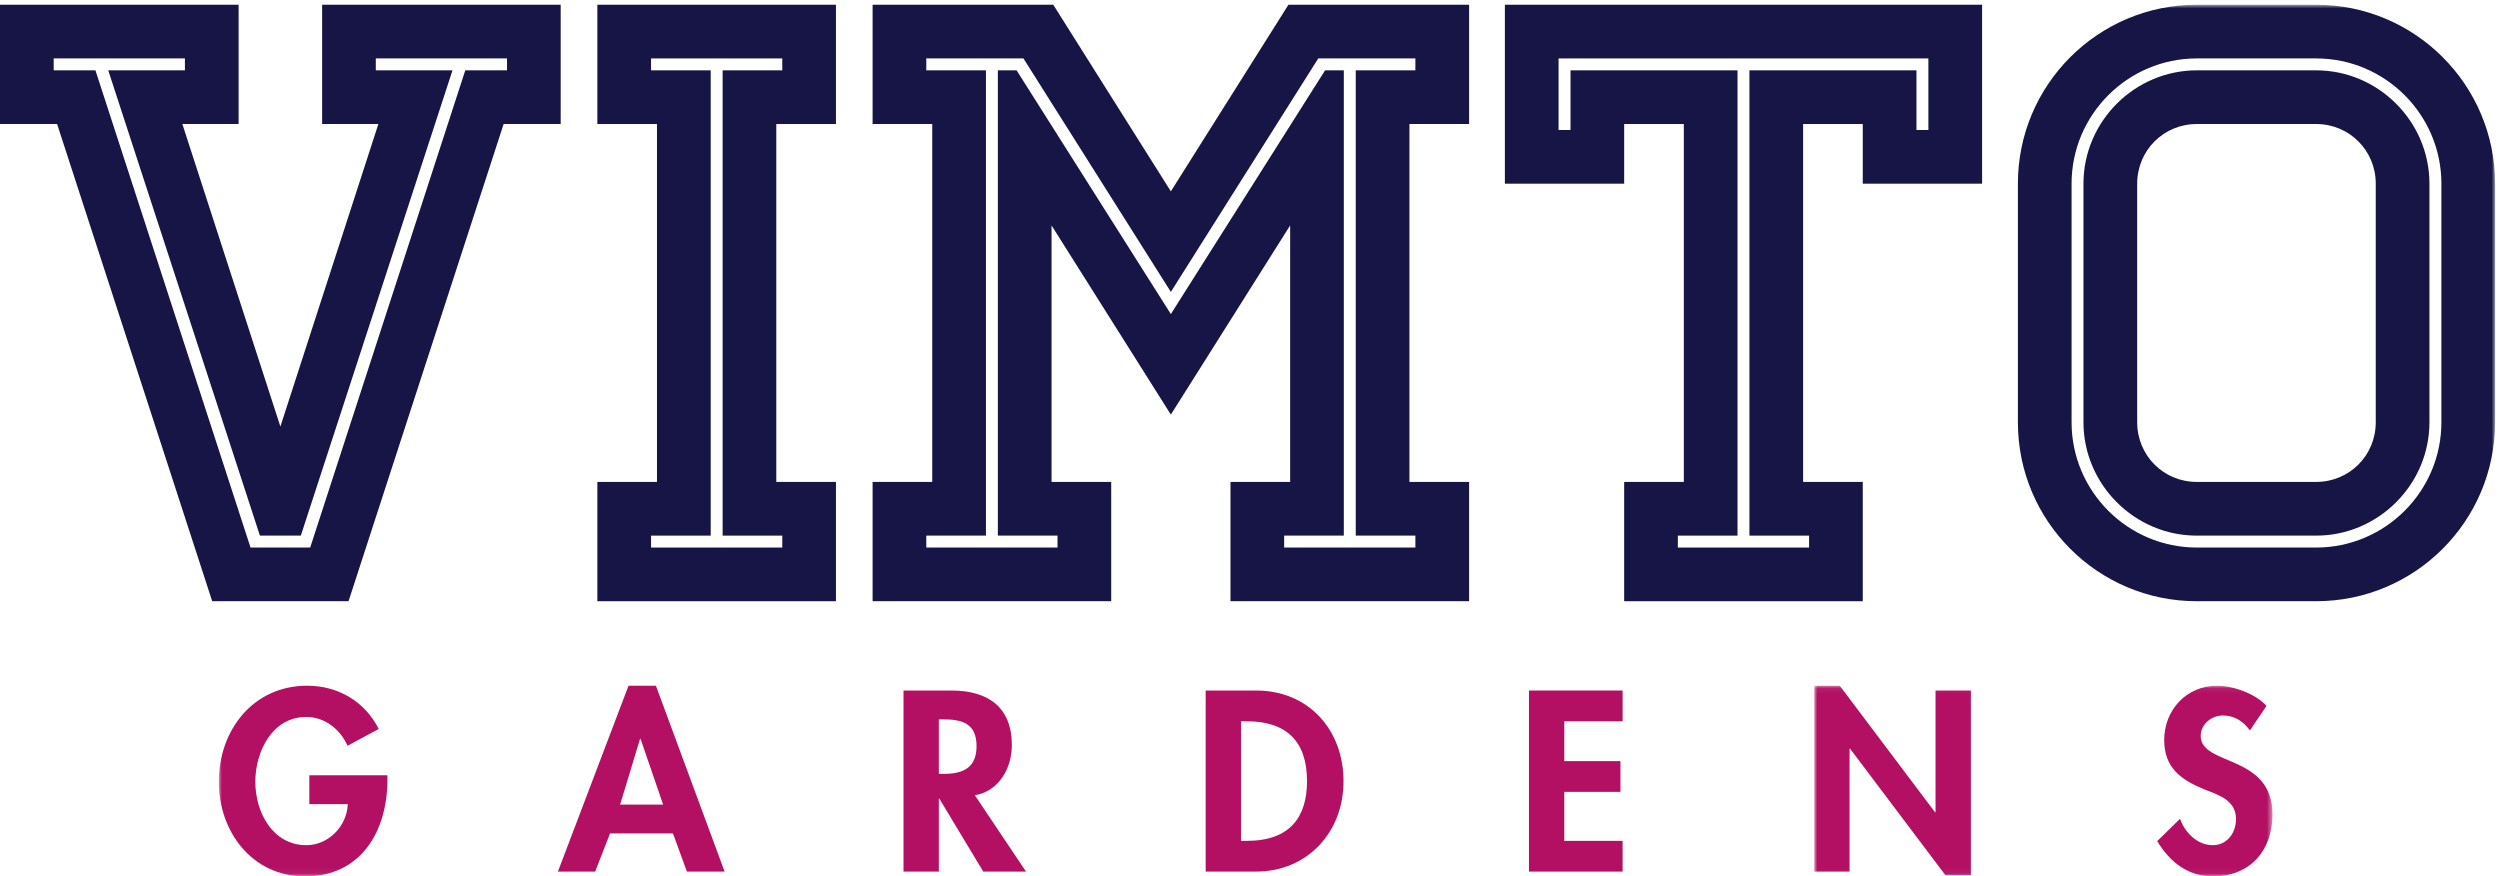
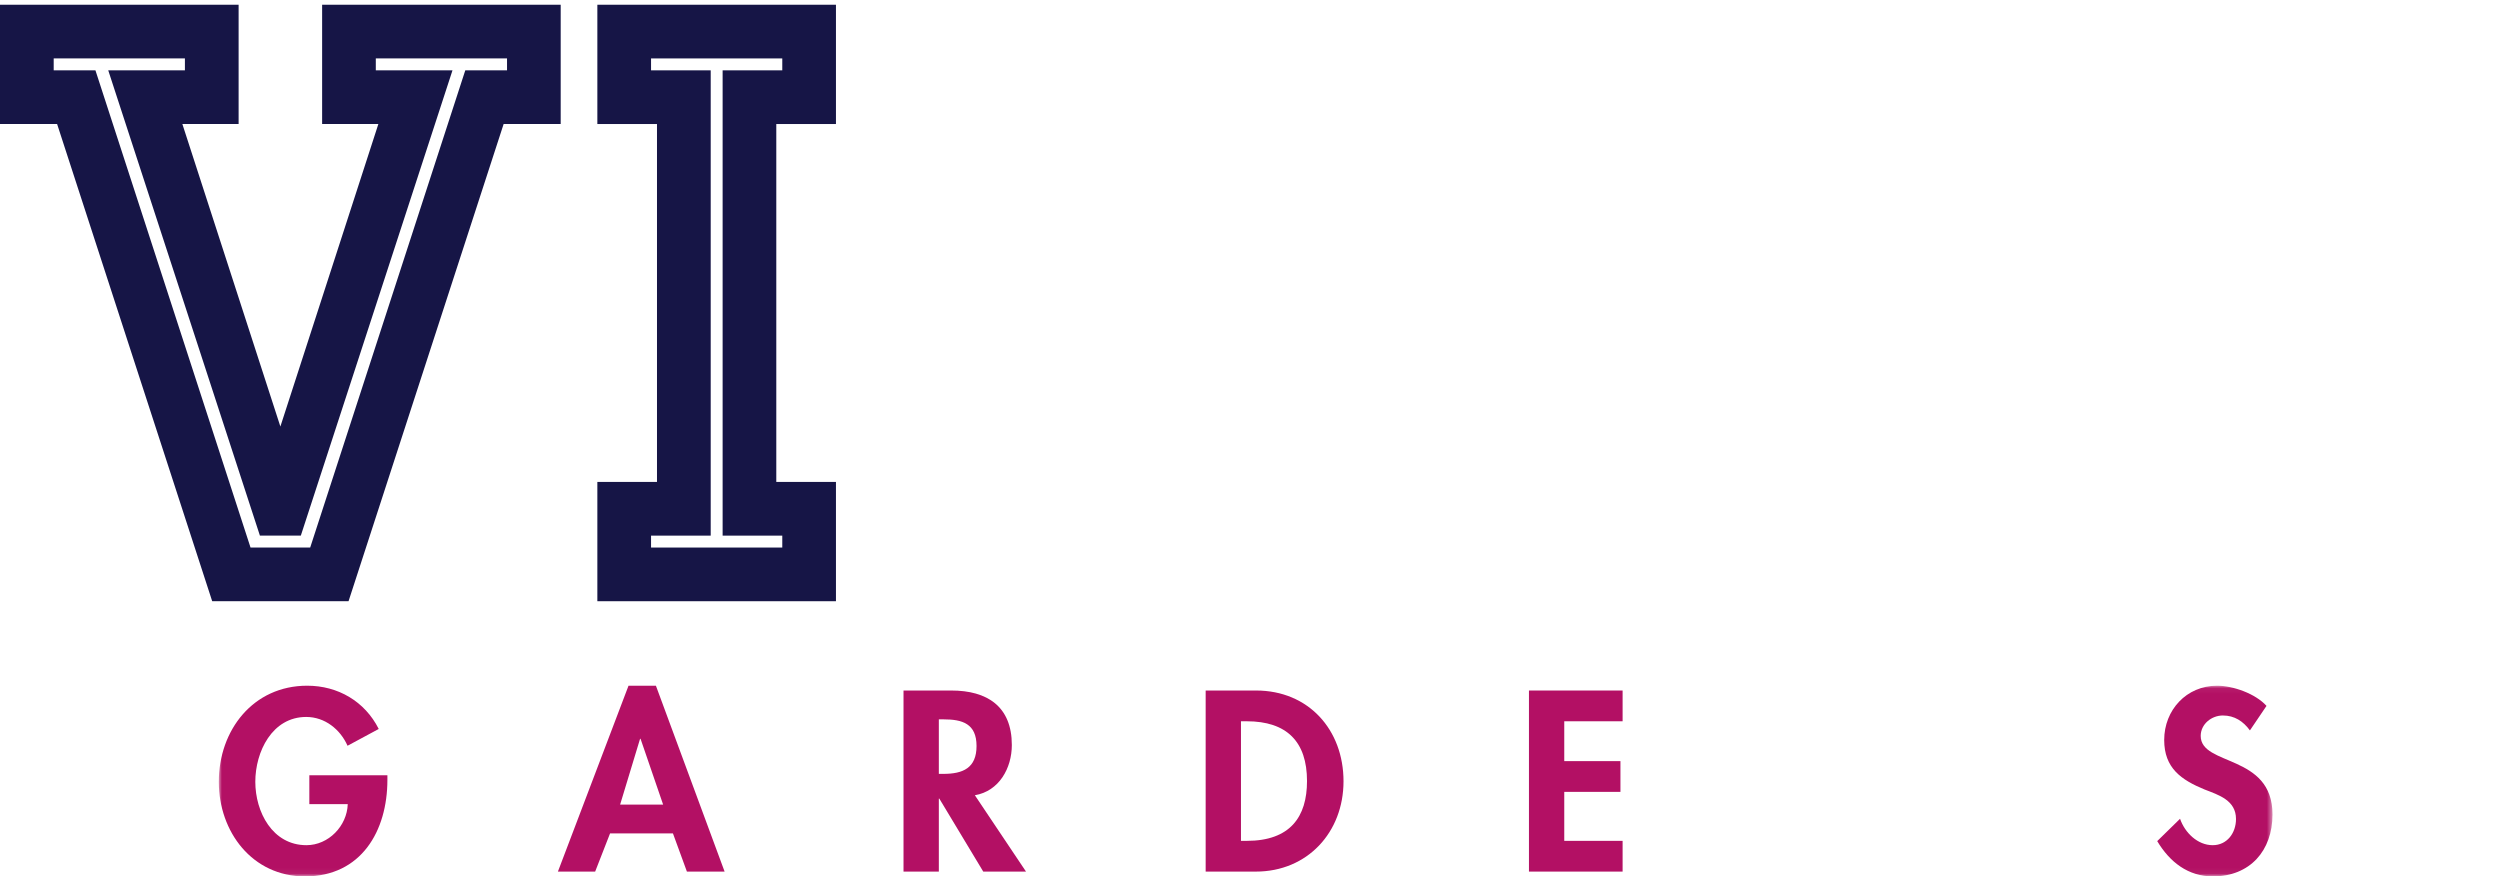
<svg xmlns="http://www.w3.org/2000/svg" xmlns:xlink="http://www.w3.org/1999/xlink" width="445px" height="156px" viewBox="0 0 445 156" version="1.1">
  <title>Vimto Logo only</title>
  <desc>Created with Sketch.</desc>
  <defs>
    <polygon id="path-1" points="0.946 0.843 406.123 0.843 406.123 155.94 0.946 155.94" />
    <polygon id="path-3" points="0.941 0.056 82.504 0.056 82.504 33.94 0.941 33.94" />
  </defs>
  <g id="Vimto-Logo-only" stroke="none" stroke-width="1" fill="none" fill-rule="evenodd">
    <path d="M90.251,10.4 L66.893,10.4 L66.893,12.521 L80.542,12.521 L53.546,95.342 L46.265,95.342 L19.267,12.521 L32.914,12.521 L32.914,10.4 L9.557,10.4 L9.557,12.521 L16.988,12.521 L44.594,97.463 L55.214,97.463 L82.82,12.521 L90.251,12.521 L90.251,10.4 Z M99.804,0.843 L99.804,22.077 L89.646,22.077 L62.04,107.017 L37.771,107.017 L10.165,22.077 L0,22.077 L0,0.843 L42.473,0.843 L42.473,22.077 L32.461,22.077 L49.907,75.923 L67.348,22.077 L57.338,22.077 L57.338,0.843 L99.804,0.843 L99.804,0.843 Z" id="Fill-1" fill="#161546" />
    <path d="M128.627,95.342 L128.627,12.521 L139.247,12.521 L139.247,10.4 L115.886,10.4 L115.886,12.521 L126.506,12.521 L126.506,95.342 L115.886,95.342 L115.886,97.463 L139.247,97.463 L139.247,95.342 L128.627,95.342 Z M138.18,22.077 L138.18,85.783 L148.8,85.783 L148.8,107.017 L106.329,107.017 L106.329,85.783 L116.944,85.783 L116.944,22.077 L106.329,22.077 L106.329,0.843 L148.8,0.843 L148.8,22.077 L138.18,22.077 L138.18,22.077 Z" id="Fill-2" fill="#161546" />
-     <path d="M241.324,95.342 L241.324,12.521 L251.939,12.521 L251.939,10.4 L234.65,10.4 L208.411,51.96 L182.171,10.4 L164.878,10.4 L164.878,12.521 L175.498,12.521 L175.498,95.342 L164.878,95.342 L164.878,97.463 L188.238,97.463 L188.238,95.342 L177.619,95.342 L177.619,12.521 L180.955,12.521 L208.411,55.904 L235.863,12.521 L239.199,12.521 L239.199,95.342 L228.582,95.342 L228.582,97.463 L251.939,97.463 L251.939,95.342 L241.324,95.342 Z M250.881,22.077 L250.881,85.783 L261.502,85.783 L261.502,107.017 L219.026,107.017 L219.026,85.783 L229.647,85.783 L229.647,40.128 L208.411,73.8 L187.176,40.128 L187.176,85.783 L197.795,85.783 L197.795,107.017 L155.323,107.017 L155.323,85.783 L165.938,85.783 L165.938,22.077 L155.323,22.077 L155.323,0.843 L187.48,0.843 L208.411,34.06 L229.342,0.843 L261.502,0.843 L261.502,22.077 L250.881,22.077 L250.881,22.077 Z" id="Fill-3" fill="#161546" />
-     <path d="M343.254,10.4 L277.424,10.4 L277.424,23.138 L279.551,23.138 L279.551,12.521 L309.277,12.521 L309.277,95.342 L298.656,95.342 L298.656,97.463 L322.018,97.463 L322.018,95.342 L311.398,95.342 L311.398,12.521 L341.131,12.521 L341.131,23.138 L343.254,23.138 L343.254,10.4 Z M352.811,0.843 L352.811,32.695 L331.572,32.695 L331.572,22.077 L320.955,22.077 L320.955,85.783 L331.572,85.783 L331.572,107.017 L289.102,107.017 L289.102,85.783 L299.721,85.783 L299.721,22.077 L289.102,22.077 L289.102,32.695 L267.869,32.695 L267.869,0.843 L352.811,0.843 L352.811,0.843 Z" id="Fill-4" fill="#161546" />
    <g id="Group-8" transform="translate(38, 0)">
      <mask id="mask-2" fill="white">
        <use xlink:href="#path-1" />
      </mask>
      <g id="Clip-6" />
-       <path d="M374.27,85.783 C380.186,85.783 384.885,81.083 384.885,75.165 L384.885,32.695 C384.885,26.781 380.186,22.077 374.27,22.077 L353.031,22.077 C347.119,22.077 342.42,26.781 342.42,32.695 L342.42,75.165 C342.42,81.083 347.119,85.783 353.031,85.783 L374.27,85.783 Z M353.031,95.342 C341.961,95.342 332.857,86.238 332.857,75.165 L332.857,32.695 C332.857,21.621 341.961,12.521 353.031,12.521 L374.27,12.521 C385.342,12.521 394.441,21.621 394.441,32.695 L394.441,75.165 C394.441,86.238 385.342,95.342 374.27,95.342 L353.031,95.342 Z M353.031,10.4 C340.75,10.4 330.74,20.408 330.74,32.695 L330.74,75.165 C330.74,87.453 340.75,97.463 353.031,97.463 L374.27,97.463 C386.559,97.463 396.568,87.453 396.568,75.165 L396.568,32.695 C396.568,20.408 386.559,10.4 374.27,10.4 L353.031,10.4 Z M406.123,32.695 L406.123,75.165 C406.123,92.763 391.863,107.017 374.27,107.017 L353.031,107.017 C335.441,107.017 321.184,92.763 321.184,75.165 L321.184,32.695 C321.184,15.101 335.441,0.843 353.031,0.843 L374.27,0.843 C391.863,0.843 406.123,15.101 406.123,32.695 L406.123,32.695 Z" id="Fill-5" fill="#161546" mask="url(#mask-2)" />
      <path d="M30.957,138.002 L30.957,138.816 C30.957,147.922 26.294,156 16.292,156 C6.887,156 0.946,148.049 0.946,139.16 C0.946,129.971 7.057,122.056 16.678,122.056 C22.15,122.056 26.936,124.836 29.415,129.756 L23.861,132.744 C22.577,129.838 19.838,127.617 16.506,127.617 C10.436,127.617 7.445,133.814 7.445,139.16 C7.445,144.504 10.481,150.443 16.544,150.443 C20.482,150.443 23.773,147.025 23.899,143.135 L17.062,143.135 L17.062,138.002 L30.957,138.002" id="Fill-7" fill="#B31064" mask="url(#mask-2)" />
    </g>
    <path d="M114.018,131.508 L113.932,131.508 L110.381,143.219 L118.036,143.219 L114.018,131.508 Z M108.589,148.349 L105.938,155.144 L99.308,155.144 L111.877,122.056 L116.751,122.056 L128.98,155.144 L122.269,155.144 L119.785,148.349 L108.589,148.349 L108.589,148.349 Z" id="Fill-9" fill="#B31064" />
    <path d="M167.113,137.75 L167.924,137.75 C171.387,137.75 173.824,136.724 173.824,132.787 C173.824,128.814 171.301,128.045 167.966,128.045 L167.113,128.045 L167.113,137.75 Z M182.629,155.144 L175.02,155.144 L167.196,142.148 L167.113,142.148 L167.113,155.144 L160.826,155.144 L160.826,122.912 L169.334,122.912 C175.707,122.912 180.106,125.732 180.106,132.617 C180.106,136.724 177.843,140.824 173.524,141.553 L182.629,155.144 L182.629,155.144 Z" id="Fill-10" fill="#B31064" />
    <path d="M220.893,149.672 L221.916,149.672 C229.657,149.672 232.648,145.4 232.648,139.031 C232.648,132.019 229.055,128.387 221.916,128.387 L220.893,128.387 L220.893,149.672 Z M214.608,122.912 L223.582,122.912 C232.906,122.912 239.146,129.881 239.146,139.072 C239.146,148.135 232.732,155.144 223.54,155.144 L214.608,155.144 L214.608,122.912 L214.608,122.912 Z" id="Fill-11" fill="#B31064" />
    <polyline id="Fill-12" fill="#B31064" points="278.438 128.387 278.438 135.48 288.439 135.48 288.439 140.953 278.438 140.953 278.438 149.672 288.824 149.672 288.824 155.144 272.154 155.144 272.154 122.912 288.824 122.912 288.824 128.387 278.438 128.387" />
    <g id="Group-16" transform="translate(322, 122)">
      <mask id="mask-4" fill="white">
        <use xlink:href="#path-3" />
      </mask>
      <g id="Clip-14" />
-       <polyline id="Fill-13" fill="#B31064" mask="url(#mask-4)" points="0.941 0.056 5.477 0.056 22.441 22.59 22.525 22.59 22.525 0.912 28.814 0.912 28.814 33.785 24.281 33.785 7.307 11.26 7.221 11.26 7.221 33.144 0.941 33.144 0.941 0.056" />
      <path d="M78.486,8.013 C77.291,6.387 75.75,5.357 73.658,5.357 C71.65,5.357 69.725,6.896 69.725,8.992 C69.725,14.42 82.504,12.154 82.504,22.971 C82.504,29.43 78.486,34 71.906,34 C67.457,34 64.211,31.435 61.984,27.719 L66.049,23.742 C66.904,26.221 69.168,28.443 71.861,28.443 C74.426,28.443 76.008,26.265 76.008,23.785 C76.008,20.449 72.928,19.508 70.406,18.527 C66.26,16.816 63.227,14.724 63.227,9.719 C63.227,4.375 67.203,0.056 72.629,0.056 C75.496,0.056 79.473,1.469 81.438,3.648 L78.486,8.013" id="Fill-15" fill="#B31064" mask="url(#mask-4)" />
    </g>
  </g>
</svg>